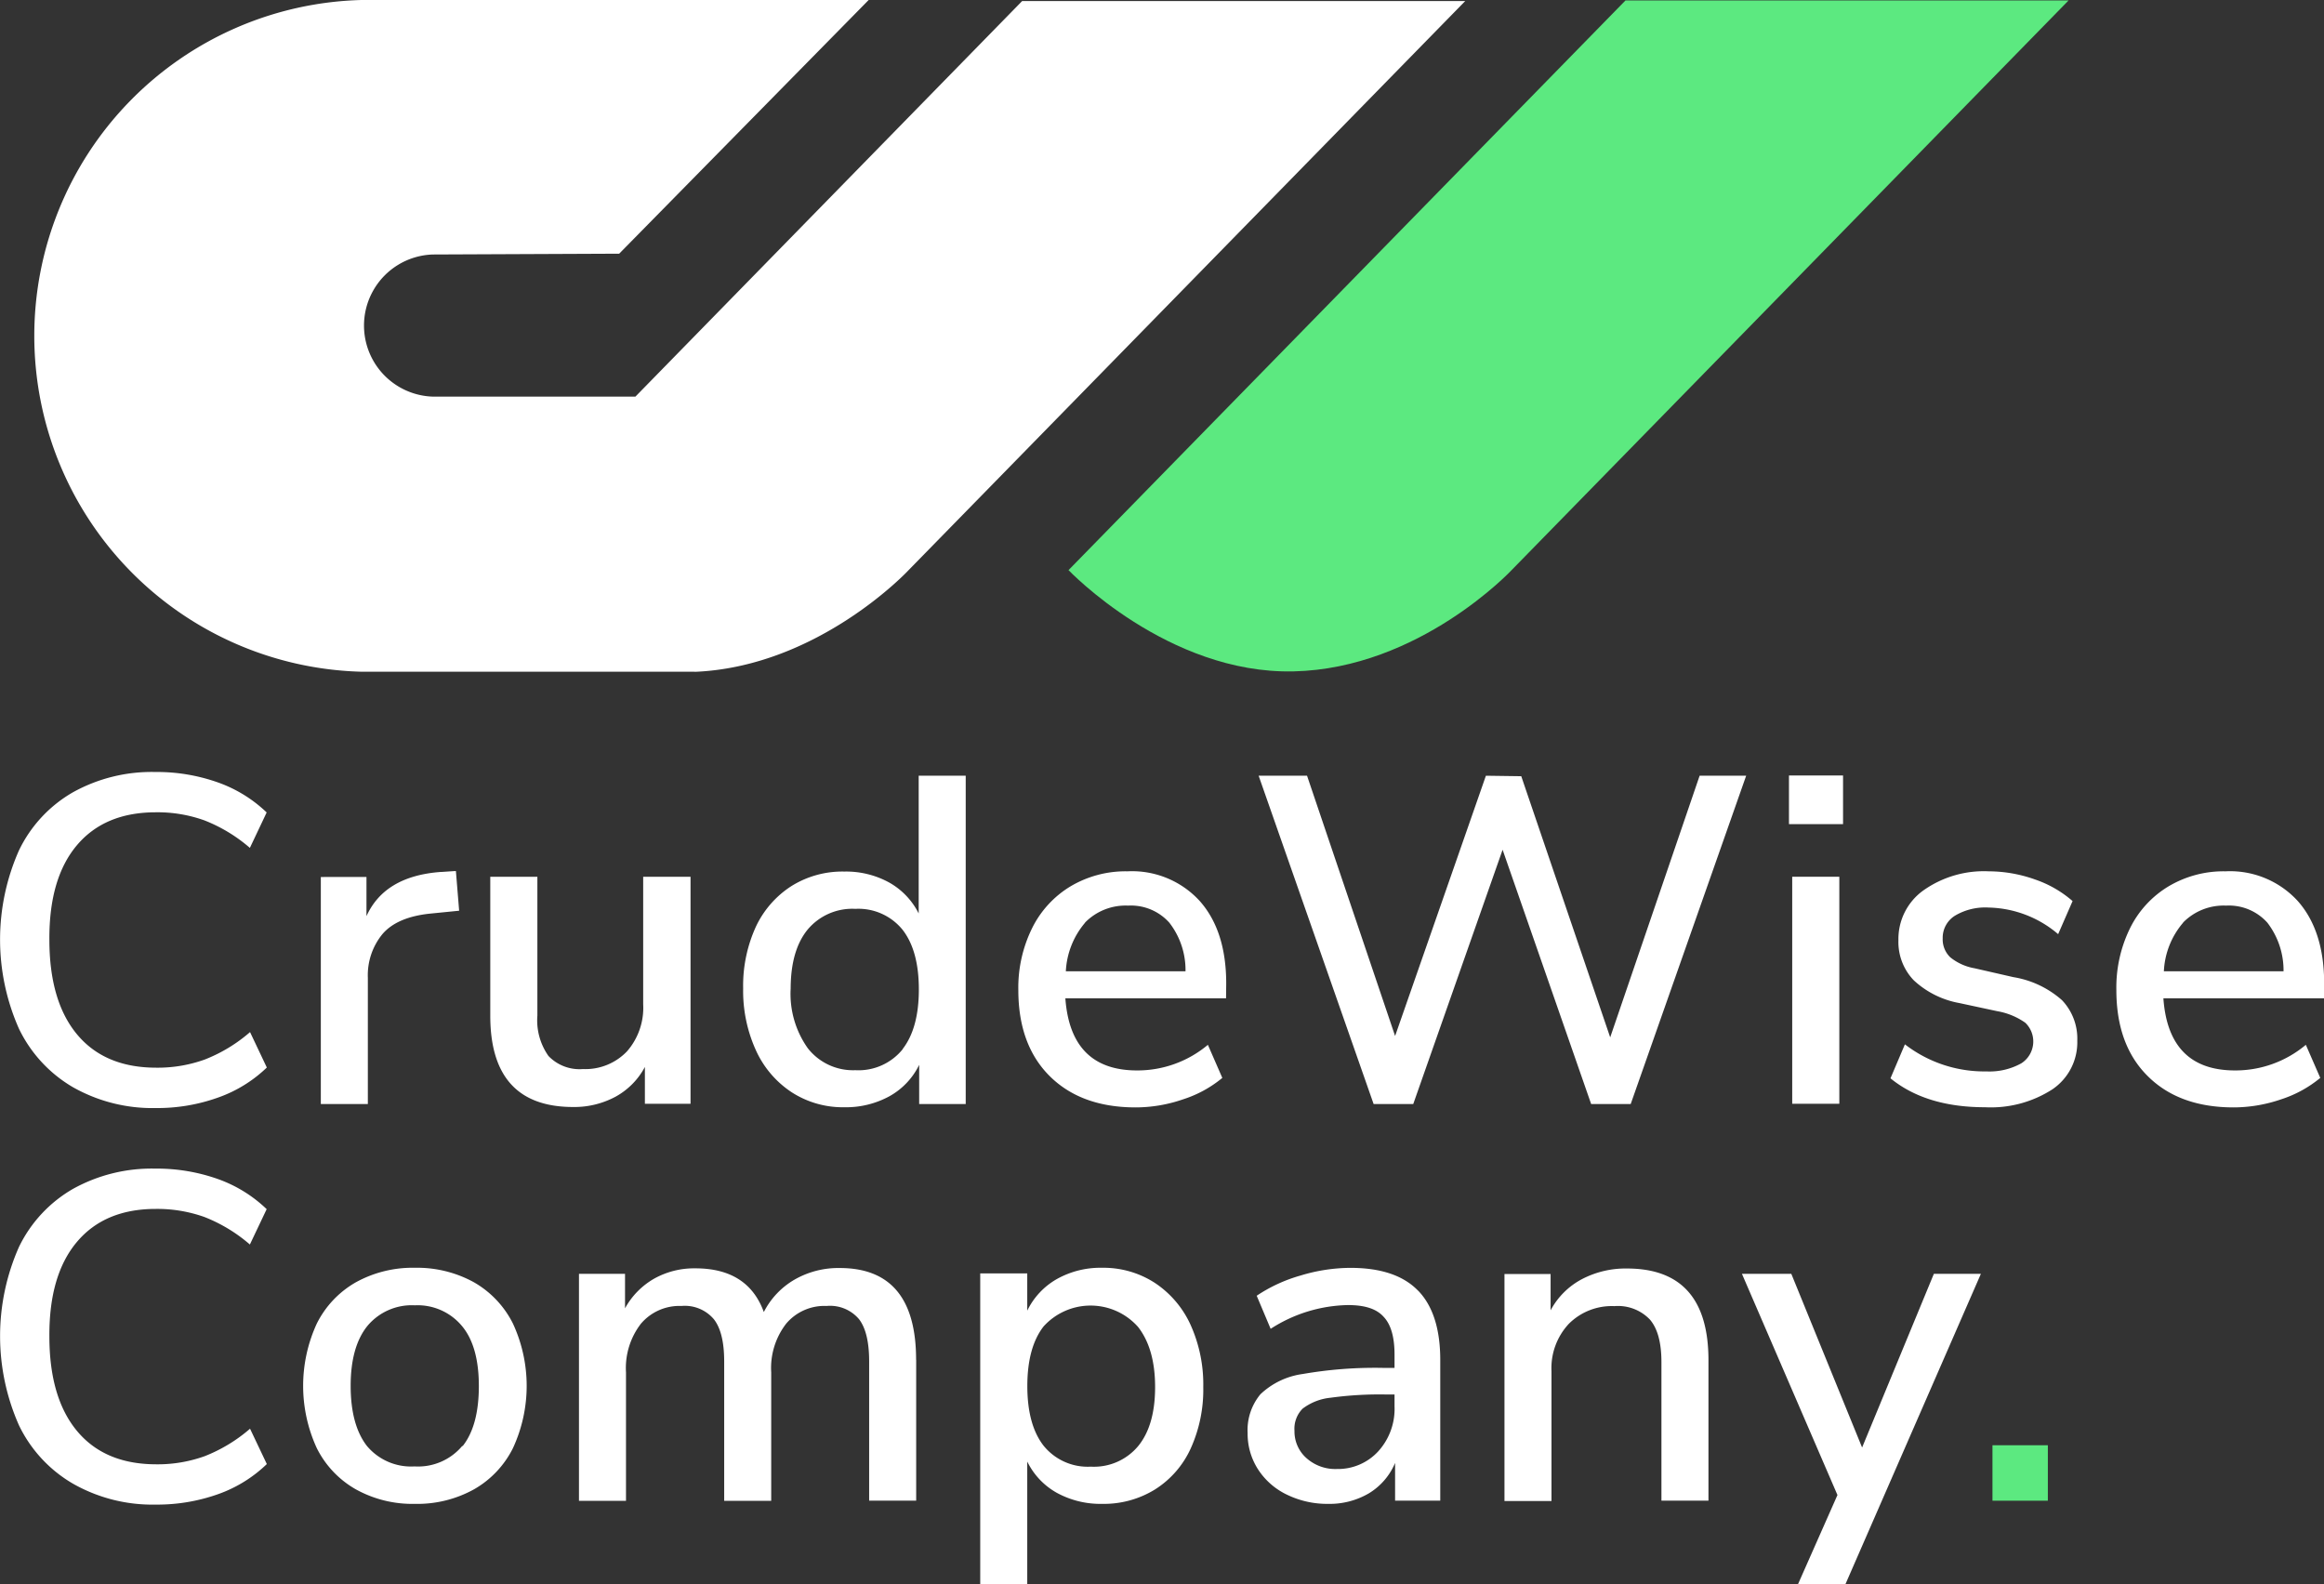
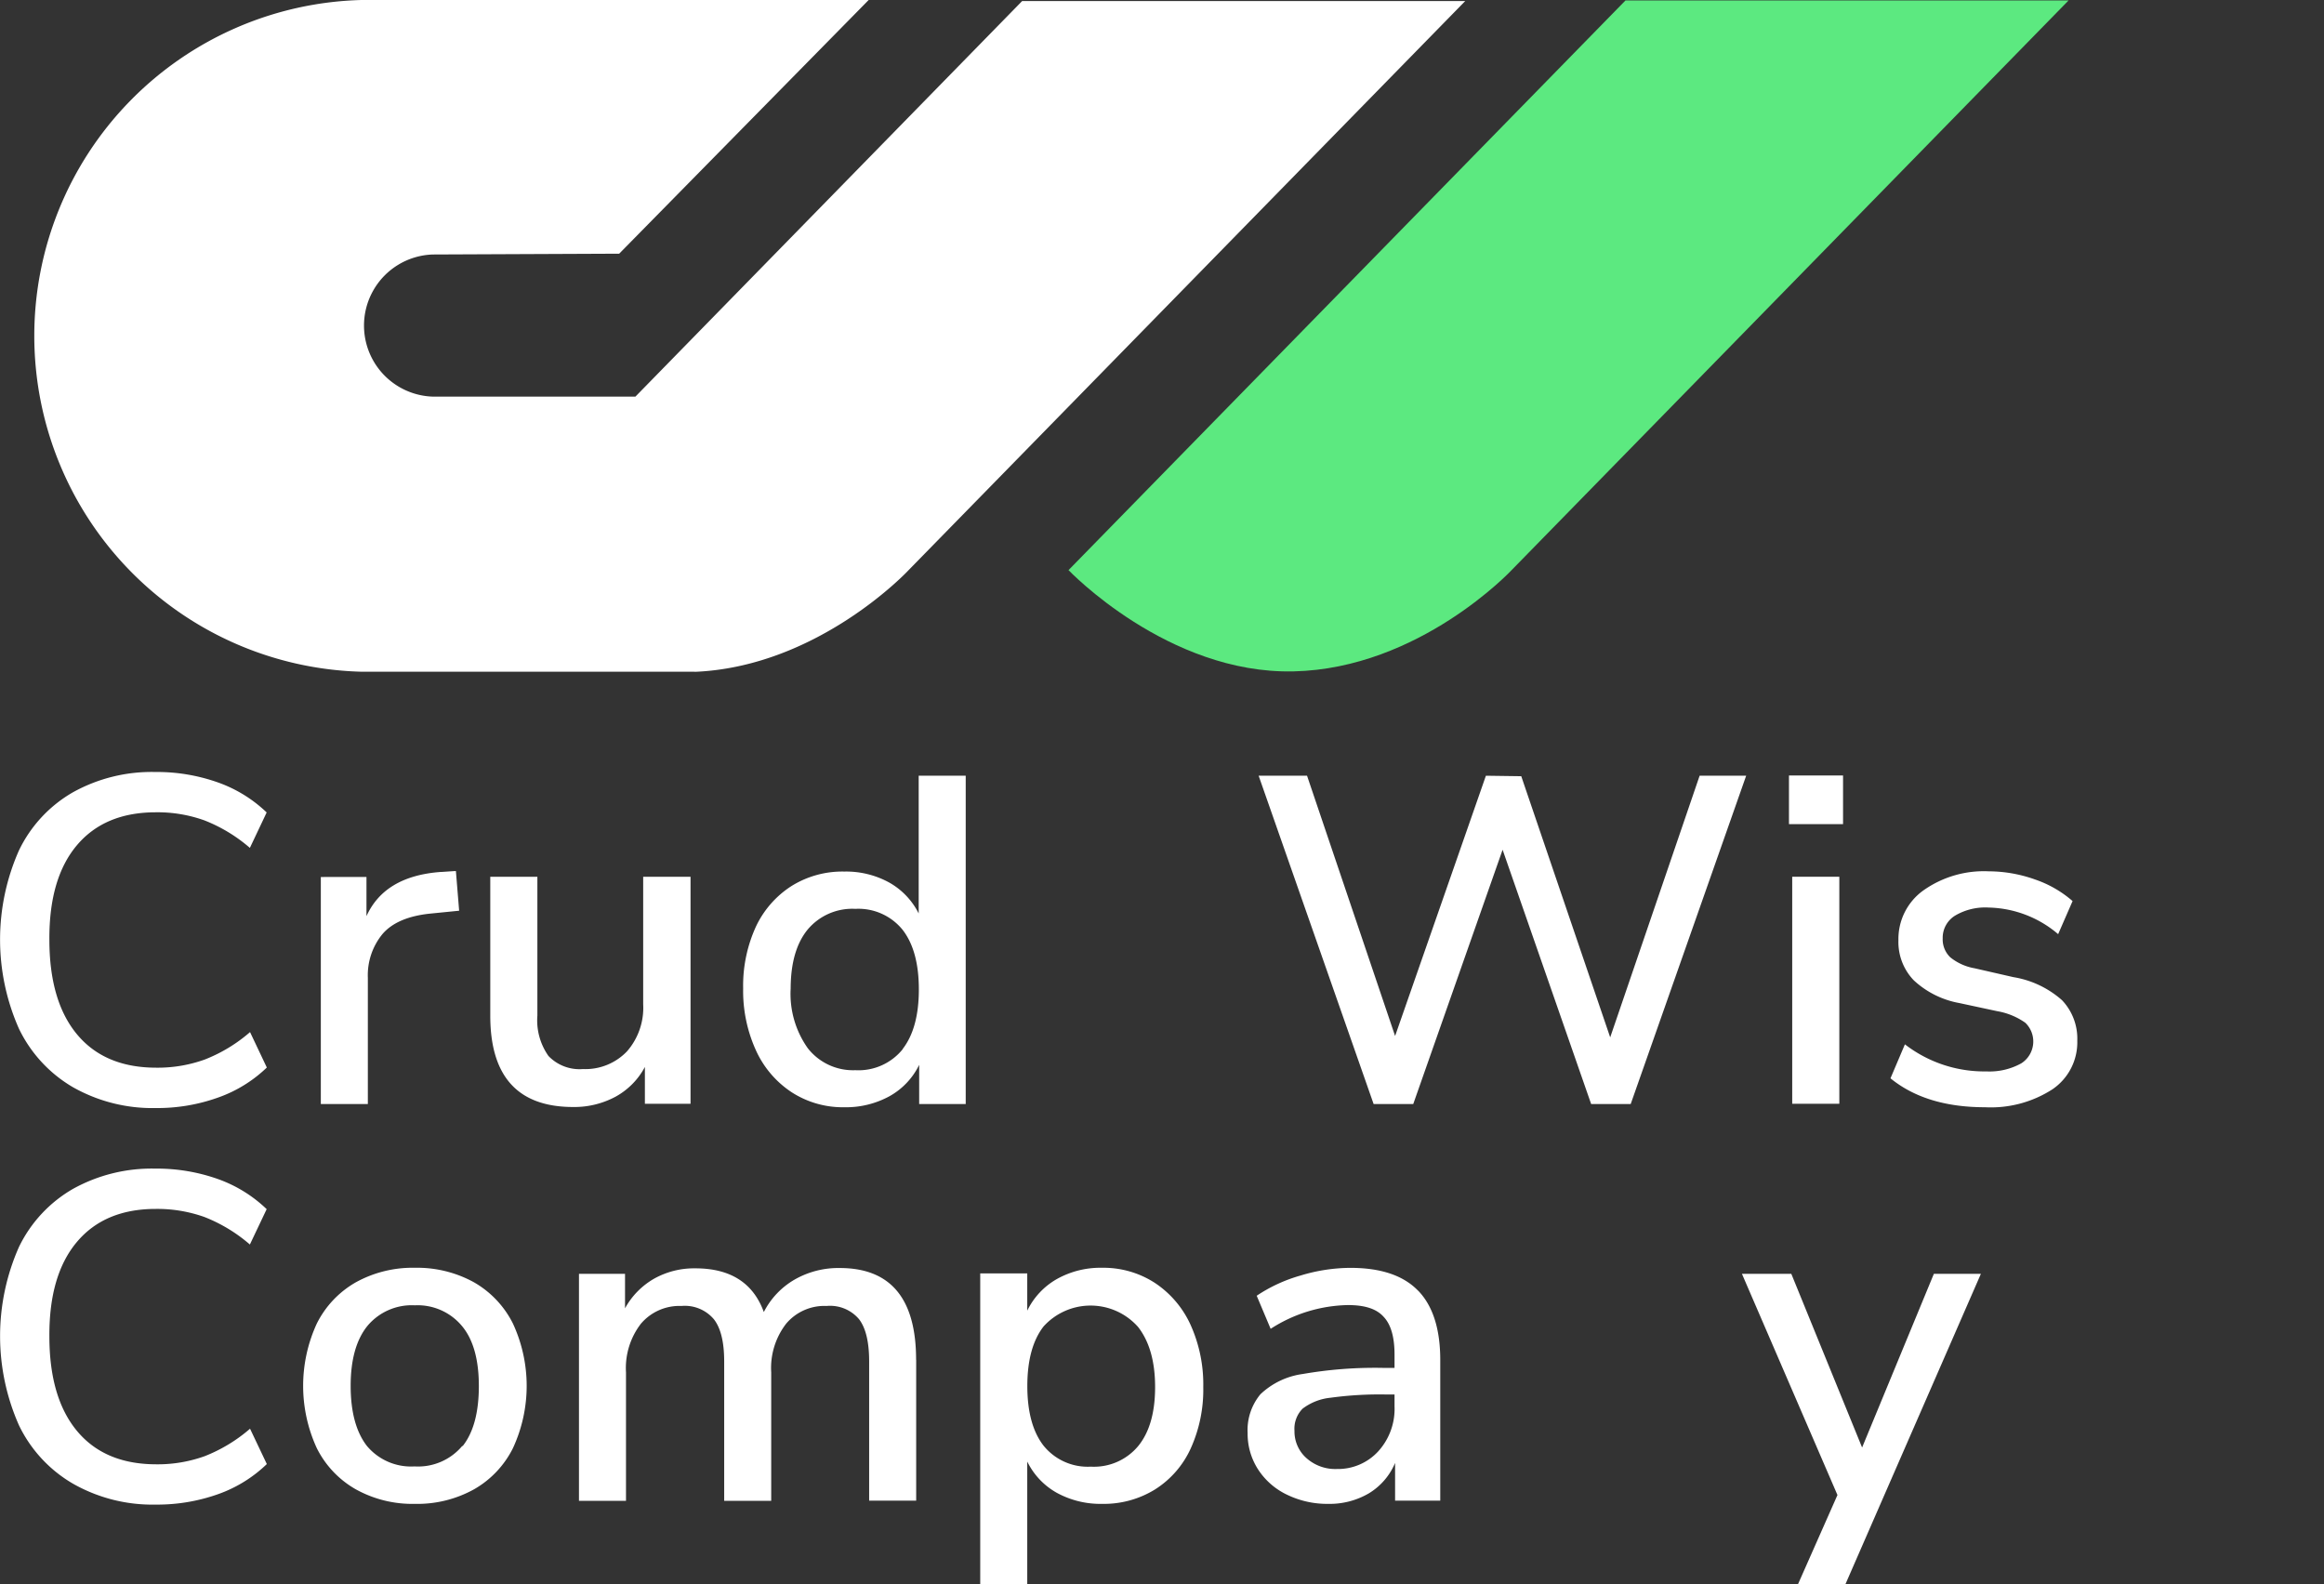
<svg xmlns="http://www.w3.org/2000/svg" id="Capa_1" data-name="Capa 1" viewBox="0 0 286.64 195.43">
  <rect x="0" y="0" width="286.64" height="195.43" fill="#333333" stroke="none" />
  <defs>
    <style>.cls-1{fill:none;}.cls-2{clip-path:url(#clip-path);}.cls-3{fill:#fff;}.cls-4{fill:#5ce980;}</style>
    <clipPath id="clip-path" transform="translate(0 0)">
      <rect class="cls-1" width="286.64" height="195.43" />
    </clipPath>
  </defs>
  <g class="cls-2">
    <path class="cls-3" d="M9,134.1a16.79,16.79,0,0,1-6.66-7.21,27.11,27.11,0,0,1,0-22A16.5,16.5,0,0,1,9,97.72a20,20,0,0,1,10.19-2.5,22.46,22.46,0,0,1,7.7,1.29,16.74,16.74,0,0,1,6,3.7l-2.07,4.37a19.32,19.32,0,0,0-5.6-3.39,17.11,17.11,0,0,0-6-1q-6.31,0-9.74,4.07T6.09,115.89q0,7.59,3.41,11.69t9.74,4.11a17.12,17.12,0,0,0,6-1,19.1,19.1,0,0,0,5.6-3.39l2.07,4.37a16.61,16.61,0,0,1-6,3.7,22.23,22.23,0,0,1-7.7,1.3A19.93,19.93,0,0,1,9,134.1" transform="translate(0 0)" />
    <path class="cls-3" d="M56.63,112.33l-3.51.35q-4.12.41-5.94,2.52a8,8,0,0,0-1.81,5.4v15.57h-5.8v-28H45.2V113q2.23-4.93,9.13-5.45l1.9-.12Z" transform="translate(0 0)" />
    <path class="cls-3" d="M85.17,108.14v28H79.54v-4.54a9,9,0,0,1-3.64,3.68,10.75,10.75,0,0,1-5.2,1.26q-10.23,0-10.23-11.26V108.14h5.81v17.11a7.62,7.62,0,0,0,1.37,5,5.31,5.31,0,0,0,4.25,1.61,7.1,7.1,0,0,0,5.43-2.18,8.16,8.16,0,0,0,2-5.8V108.14Z" transform="translate(0 0)" />
    <path class="cls-3" d="M119.11,95.68v40.49h-5.74v-4.83a8.85,8.85,0,0,1-3.68,3.88,11.18,11.18,0,0,1-5.57,1.35,11.62,11.62,0,0,1-6.46-1.84,12.21,12.21,0,0,1-4.42-5.17,17.68,17.68,0,0,1-1.58-7.64,17.46,17.46,0,0,1,1.58-7.64,12,12,0,0,1,4.39-5,11.86,11.86,0,0,1,6.49-1.78,11.07,11.07,0,0,1,5.55,1.35,9,9,0,0,1,3.64,3.82V95.68Zm-7.78,33.71q2-2.58,2-7.35t-2-7.35a7,7,0,0,0-5.83-2.59,7.18,7.18,0,0,0-5.89,2.56q-2.08,2.55-2.09,7.26a11.59,11.59,0,0,0,2.12,7.38A7.08,7.08,0,0,0,105.5,132a7,7,0,0,0,5.83-2.58" transform="translate(0 0)" />
-     <path class="cls-3" d="M151.22,123.13H131.4c.43,5.93,3.37,8.9,8.85,8.9a13.52,13.52,0,0,0,8.73-3.16l1.78,4.08a14.51,14.51,0,0,1-4.83,2.64,18,18,0,0,1-5.85,1q-6.72,0-10.6-3.85c-2.58-2.56-3.88-6.11-3.88-10.62a16.59,16.59,0,0,1,1.7-7.64,12.47,12.47,0,0,1,4.76-5.17,13.31,13.31,0,0,1,7-1.84,11.3,11.3,0,0,1,8.93,3.68q3.25,3.68,3.25,10.16Zm-17.38-9.33a10,10,0,0,0-2.38,6h14.76a9.53,9.53,0,0,0-2-6,6.35,6.35,0,0,0-5.08-2.1,7,7,0,0,0-5.32,2.1" transform="translate(0 0)" />
    <polygon class="cls-3" points="215.37 95.68 201.13 136.17 196.25 136.17 185.33 104.81 174.31 136.17 169.42 136.17 155.24 95.68 161.21 95.68 172.07 127.78 183.27 95.68 187.63 95.74 198.6 127.95 209.63 95.68 215.37 95.68" />
    <path class="cls-3" d="M227.32,101.65h-6.67v-6h6.67Zm-6.27,6.49h5.81v28h-5.81Z" transform="translate(0 0)" />
    <path class="cls-3" d="M233.17,133l1.78-4.19A16,16,0,0,0,245,132.15a8.08,8.08,0,0,0,4.31-1,3.2,3.2,0,0,0,.49-5,8.49,8.49,0,0,0-3.47-1.43l-4.66-1a11.15,11.15,0,0,1-5.63-2.81,6.81,6.81,0,0,1-1.89-4.94,7.37,7.37,0,0,1,3.07-6.14,12.92,12.92,0,0,1,8.07-2.36,17.12,17.12,0,0,1,5.69,1,13.82,13.82,0,0,1,4.65,2.67l-1.78,4.08a13.62,13.62,0,0,0-8.56-3.28,7.29,7.29,0,0,0-4.16,1,3.21,3.21,0,0,0-1.52,2.81,3.06,3.06,0,0,0,.94,2.33,6.54,6.54,0,0,0,3,1.35l4.77,1.09a11.94,11.94,0,0,1,6,2.84,6.87,6.87,0,0,1,1.89,5,7,7,0,0,1-3.07,6,14,14,0,0,1-8.3,2.21q-7.29,0-11.66-3.56" transform="translate(0 0)" />
-     <path class="cls-3" d="M286.64,123.13H266.83q.63,8.9,8.84,8.9a13.5,13.5,0,0,0,8.73-3.16l1.78,4.08a14.56,14.56,0,0,1-4.82,2.64,18.15,18.15,0,0,1-5.86,1q-6.72,0-10.59-3.85c-2.59-2.56-3.88-6.11-3.88-10.62a16.59,16.59,0,0,1,1.69-7.64,12.43,12.43,0,0,1,4.77-5.17,13.28,13.28,0,0,1,7-1.84,11.31,11.31,0,0,1,8.93,3.68q3.24,3.68,3.24,10.16Zm-17.37-9.33a9.9,9.9,0,0,0-2.38,6h14.76a9.65,9.65,0,0,0-2-6,6.37,6.37,0,0,0-5.09-2.1,7,7,0,0,0-5.31,2.1" transform="translate(0 0)" />
    <path class="cls-3" d="M9,183a16.71,16.71,0,0,1-6.66-7.2,27.13,27.13,0,0,1,0-22A16.61,16.61,0,0,1,9,146.64a20,20,0,0,1,10.19-2.5,22.46,22.46,0,0,1,7.7,1.29,16.76,16.76,0,0,1,6,3.71l-2.07,4.36a19.32,19.32,0,0,0-5.6-3.39,17.34,17.34,0,0,0-6-1q-6.31,0-9.74,4.08T6.09,164.82q0,7.58,3.41,11.68t9.74,4.11a17.11,17.11,0,0,0,6-1,19.32,19.32,0,0,0,5.6-3.39l2.07,4.36a16.63,16.63,0,0,1-6,3.71,22.46,22.46,0,0,1-7.7,1.29A19.83,19.83,0,0,1,9,183" transform="translate(0 0)" />
    <path class="cls-3" d="M43.91,183.71a12,12,0,0,1-4.83-5.08,18.36,18.36,0,0,1,0-15.39,12.05,12.05,0,0,1,4.83-5.09,14.49,14.49,0,0,1,7.26-1.78,14.53,14.53,0,0,1,7.27,1.78,12.09,12.09,0,0,1,4.82,5.09,18.27,18.27,0,0,1,0,15.39,12,12,0,0,1-4.82,5.08,14.43,14.43,0,0,1-7.27,1.78,14.39,14.39,0,0,1-7.26-1.78m13.15-5.34q2-2.52,2-7.41T57,163.58A7.11,7.11,0,0,0,51.17,161a7.13,7.13,0,0,0-5.86,2.55q-2.06,2.56-2.06,7.38t2,7.41a7.09,7.09,0,0,0,5.88,2.53,7.11,7.11,0,0,0,5.89-2.53" transform="translate(0 0)" />
    <path class="cls-3" d="M113,167.69v17.4h-5.8V167.92c0-2.37-.41-4.11-1.24-5.2a4.67,4.67,0,0,0-4-1.64,6.17,6.17,0,0,0-5,2.19,8.94,8.94,0,0,0-1.84,6v15.85h-5.8V167.92c0-2.37-.42-4.11-1.27-5.2a4.69,4.69,0,0,0-4-1.64,6.23,6.23,0,0,0-5,2.19,8.94,8.94,0,0,0-1.84,6v15.85h-5.8v-28h5.68v4.25a9.44,9.44,0,0,1,3.56-3.64,10.09,10.09,0,0,1,5.12-1.29q6.48,0,8.44,5.39a9.7,9.7,0,0,1,3.79-4,10.85,10.85,0,0,1,5.57-1.43q9.42,0,9.42,11.31" transform="translate(0 0)" />
    <path class="cls-3" d="M142.4,158.21a12.29,12.29,0,0,1,4.43,5.17,17.83,17.83,0,0,1,1.58,7.7,17.57,17.57,0,0,1-1.55,7.58,11.7,11.7,0,0,1-4.4,5.05,12,12,0,0,1-6.52,1.78,11.23,11.23,0,0,1-5.57-1.35,8.86,8.86,0,0,1-3.67-3.87v15.16h-5.8V157.06h5.8v4.6a9,9,0,0,1,3.67-3.91,11,11,0,0,1,5.57-1.38,11.65,11.65,0,0,1,6.46,1.84m-2,20.13q2.07-2.55,2.07-7.26t-2.1-7.41a7.82,7.82,0,0,0-11.66-.06q-2,2.58-2,7.35t2,7.35a7,7,0,0,0,5.83,2.59,7.09,7.09,0,0,0,5.86-2.56" transform="translate(0 0)" />
    <path class="cls-3" d="M174.91,159.19q2.73,2.82,2.73,8.56v17.34h-5.57v-4.65a8,8,0,0,1-3.25,3.76,9.57,9.57,0,0,1-5,1.29,11.35,11.35,0,0,1-5.06-1.12,8.7,8.7,0,0,1-3.59-3.13,8.11,8.11,0,0,1-1.29-4.48,6.92,6.92,0,0,1,1.58-4.79,9.43,9.43,0,0,1,5.23-2.5,52.23,52.23,0,0,1,10-.75H172v-1.66q0-3.23-1.35-4.65c-.9-1-2.36-1.44-4.39-1.44a18.13,18.13,0,0,0-9.54,2.93L155,159.82a19,19,0,0,1,5.43-2.5,21.43,21.43,0,0,1,6.11-.94c3.76,0,6.54.93,8.36,2.81M170,179a7.78,7.78,0,0,0,2-5.54V172h-1a44.64,44.64,0,0,0-6.9.4,6.81,6.81,0,0,0-3.44,1.35,3.51,3.51,0,0,0-1,2.73,4.38,4.38,0,0,0,1.47,3.36,5.34,5.34,0,0,0,3.76,1.35A6.74,6.74,0,0,0,170,179" transform="translate(0 0)" />
-     <path class="cls-3" d="M210.72,167.69v17.4h-5.8V168q0-3.57-1.41-5.23a5.44,5.44,0,0,0-4.39-1.67,7.49,7.49,0,0,0-5.63,2.19,8,8,0,0,0-2.13,5.85v16h-5.8v-28h5.69v4.48a9.31,9.31,0,0,1,3.85-3.84,11.6,11.6,0,0,1,5.57-1.32q10.05,0,10.05,11.31" transform="translate(0 0)" />
    <polygon class="cls-3" points="244.32 157.12 227.6 195.43 221.75 195.43 226.63 184.4 214.85 157.12 220.94 157.12 229.67 178.54 238.52 157.12 244.32 157.12" />
-     <rect class="cls-4" x="245.75" y="178.26" width="6.83" height="6.84" />
    <path class="cls-4" d="M186.44,70.32s-11.36,12.14-26.89,12.49-27.76-12.49-27.76-12.49L200.49.05h54.65Z" transform="translate(0 0)" />
    <path class="cls-3" d="M180.72.13,112,70.39S101.07,82.08,86,82.85a3.62,3.62,0,0,1-.47,0h-41A41.44,41.44,0,0,1,44.58,0h62.56L76.37,31.29l-23,.1a8.77,8.77,0,0,0,0,17.53h25L126.07.13Z" transform="translate(0 0)" />
  </g>
</svg>